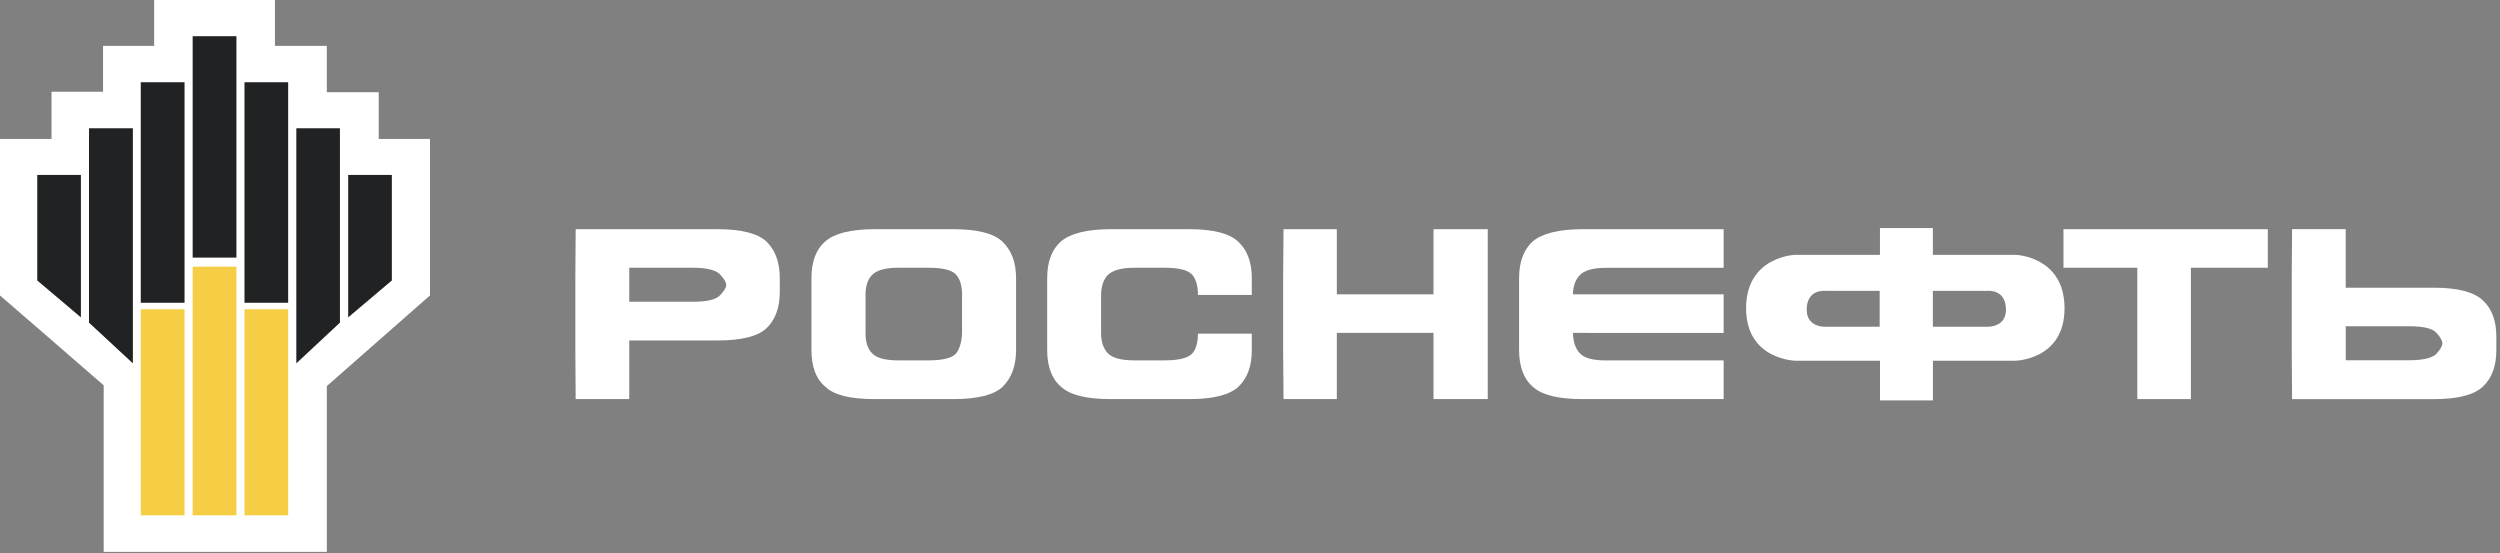
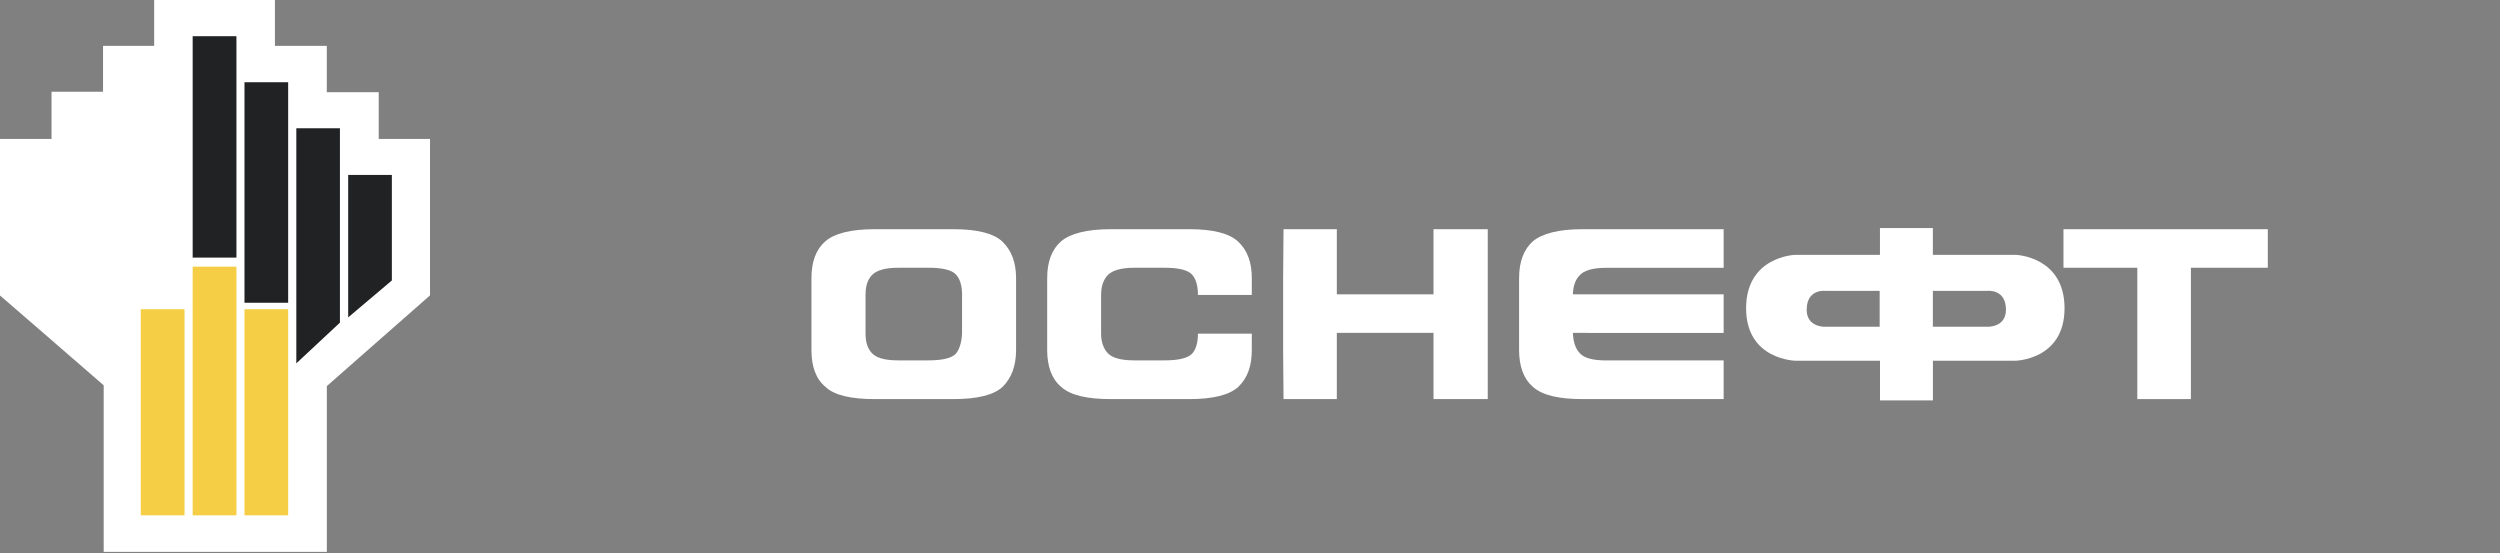
<svg xmlns="http://www.w3.org/2000/svg" width="1116" height="247" viewBox="0 0 1116 247" fill="none">
  <rect x="0" y="0" width="1116" height="247" fill="#808080" stroke="none" />
  <path d="M68.818 0V20.48H45.999V40.944H23.007V62.031H0V131.903C0 131.903 40.526 166.926 46.288 172.01V246.346H145.898V172.342C151.603 167.345 191.955 131.86 191.955 131.86V62.031H169.064V41.147H145.884V20.48H122.732V0H68.818Z" fill="white" />
  <path d="M82.379 138.042H62.839V230.055H82.379V138.042Z" fill="#F6CE45" />
  <path d="M105.545 119.033H86.004V230.053H105.545V119.033Z" fill="#F6CE45" />
  <path d="M128.637 138.042H109.14V230.055H128.637V138.042Z" fill="#F6CE45" />
-   <path d="M36.12 141.68L16.623 125.201V78.104H36.12V141.68Z" fill="#212223" />
-   <path d="M59.315 162.2L39.731 144.031V57.246H59.315V162.2Z" fill="#212223" />
-   <path d="M82.379 36.709H62.839V135.149H82.379V36.709Z" fill="#212223" />
  <path d="M105.545 16.161H86.004V114.991H105.545V16.161Z" fill="#212223" />
  <path d="M155.429 141.68L174.926 125.201V78.104H155.429V141.68Z" fill="#212223" />
  <path d="M132.278 162.2L151.746 144.031V57.246H132.278V162.2Z" fill="#212223" />
  <path d="M128.637 36.709H109.14V135.149H128.637V36.709Z" fill="#212223" />
  <g clip-path="url(#clip0_467_10887)">
-     <path d="M309.101 134.699C315.538 134.699 319.549 133.808 321.406 131.827C323.239 129.921 324.179 128.361 324.179 127.222C324.179 125.984 323.239 124.399 321.406 122.493C319.549 120.512 315.538 119.522 309.101 119.522H280.899V134.699H309.101ZM280.899 178.153H256.981L256.833 156.315V124.177L256.981 102.314H320.243C330.988 102.314 338.367 104.195 342.279 107.959C346.141 111.797 348.097 117.169 348.097 124.152V130.267C348.097 137.274 346.141 142.647 342.279 146.411C338.367 150.174 330.988 151.982 320.243 151.982H280.899V178.153Z" fill="white" />
    <path d="M429.483 131.654C429.483 127.445 428.493 124.399 426.685 122.493C424.853 120.512 420.743 119.522 414.479 119.522H400.96C395.166 119.522 391.229 120.685 389.248 122.79C387.268 124.82 386.376 127.767 386.376 131.629V148.936C386.376 152.626 387.268 155.622 389.248 157.652C391.229 159.831 395.166 160.871 400.96 160.871H414.479C420.718 160.871 424.804 159.855 426.611 157.974C428.22 156.166 429.236 153.022 429.458 149.011V131.654H429.483ZM447.583 172.656C443.745 176.296 436.317 178.153 425.67 178.153H390.437C379.815 178.153 372.362 176.445 368.45 172.656C364.216 169.165 362.235 163.569 362.235 156.315V124.177C362.235 116.872 364.216 111.376 368.45 107.736C372.362 104.22 379.815 102.314 390.437 102.314H425.67C436.292 102.314 443.72 104.195 447.583 107.959C451.52 111.797 453.575 117.169 453.575 124.152V156.315C453.55 163.421 451.52 168.744 447.583 172.656Z" fill="white" />
    <path d="M552.811 172.656C548.899 176.296 541.57 178.153 530.972 178.153H495.813C485.191 178.153 477.813 176.445 473.653 172.656C469.518 169.165 467.463 163.569 467.463 156.315V124.177C467.463 116.872 469.518 111.376 473.653 107.736C477.813 104.22 485.191 102.314 495.813 102.314H530.972C541.57 102.314 548.899 104.195 552.811 107.959C556.871 111.797 558.802 117.169 558.802 124.152V131.654H534.761C534.761 127.445 533.82 124.399 532.062 122.493C530.155 120.512 526.144 119.522 519.855 119.522H506.361C500.543 119.522 496.606 120.685 494.501 122.79C492.595 124.82 491.53 127.767 491.53 131.629V148.936C491.53 152.626 492.595 155.622 494.501 157.652C496.581 159.831 500.543 160.871 506.361 160.871H519.855C526.144 160.871 530.155 159.855 532.062 157.974C533.82 156.166 534.761 153.022 534.761 148.936H558.802V156.29C558.802 163.421 556.871 168.744 552.811 172.656Z" fill="white" />
    <path d="M596.76 178.153H572.966L572.793 156.315V124.177L572.966 102.314H596.76V131.382H639.917V102.314H664.132V178.153H639.917V148.59H596.76V178.153Z" fill="white" />
    <path d="M708.972 148.59H702.139C702.287 152.502 703.228 155.622 705.234 157.677C707.14 159.855 711.151 160.895 716.994 160.895H769.436V178.153H706.447C695.8 178.153 688.471 176.445 684.237 172.656C680.201 169.165 678.121 163.569 678.121 156.315V124.177C678.121 116.872 680.201 111.376 684.237 107.736C688.471 104.22 695.8 102.314 706.447 102.314H769.436V119.546H716.994C711.151 119.546 707.14 120.71 705.234 122.815C703.228 124.845 702.262 127.643 702.139 131.382H769.436V148.615H708.972" fill="white" />
    <path d="M954.094 119.522H921.138V102.314H1012.35V119.522H978.012V178.153H954.094V119.522Z" fill="white" />
-     <path d="M1047.14 145.666V160.819H1075.32C1081.68 160.819 1085.74 159.828 1087.58 157.971C1089.38 155.99 1090.27 154.455 1090.27 153.316C1090.27 152.078 1089.38 150.419 1087.58 148.562C1085.74 146.507 1081.68 145.641 1075.32 145.641H1047.14V145.666ZM1047.14 128.433H1086.54C1097.16 128.433 1104.56 130.364 1108.45 134.202C1112.41 137.841 1114.37 143.289 1114.37 150.345V156.337C1114.37 163.319 1112.41 168.766 1108.45 172.48C1104.56 176.269 1097.16 178.175 1086.54 178.175H1023.18L1023.03 156.337V124.075L1023.18 102.286H1047.12V128.433H1047.14Z" fill="white" />
    <path d="M806.501 138.29C806.501 128.807 814.87 129.847 814.87 129.847H839.085V145.867H814.696C814.696 145.867 806.501 146.189 806.501 138.29ZM887.243 145.867H862.83V129.847H887.094C887.094 129.847 895.463 128.807 895.463 138.29C895.463 146.189 887.243 145.867 887.243 145.867ZM899.969 113.778H862.83V101.819H839.209V113.778H801.178C801.178 113.778 779.463 114.521 779.463 137.597C779.463 160.847 801.772 161.045 801.772 161.045H839.233V178.748H862.854V161.045H899.4C899.4 161.045 921.609 160.847 921.609 137.597C921.609 114.521 899.969 113.778 899.969 113.778Z" fill="white" />
  </g>
  <defs>
    <clipPath id="clip0_467_10887">
      <rect width="214.63" height="19.793" fill="white" transform="translate(256.833 100.9) scale(4.003)" />
    </clipPath>
  </defs>
</svg>